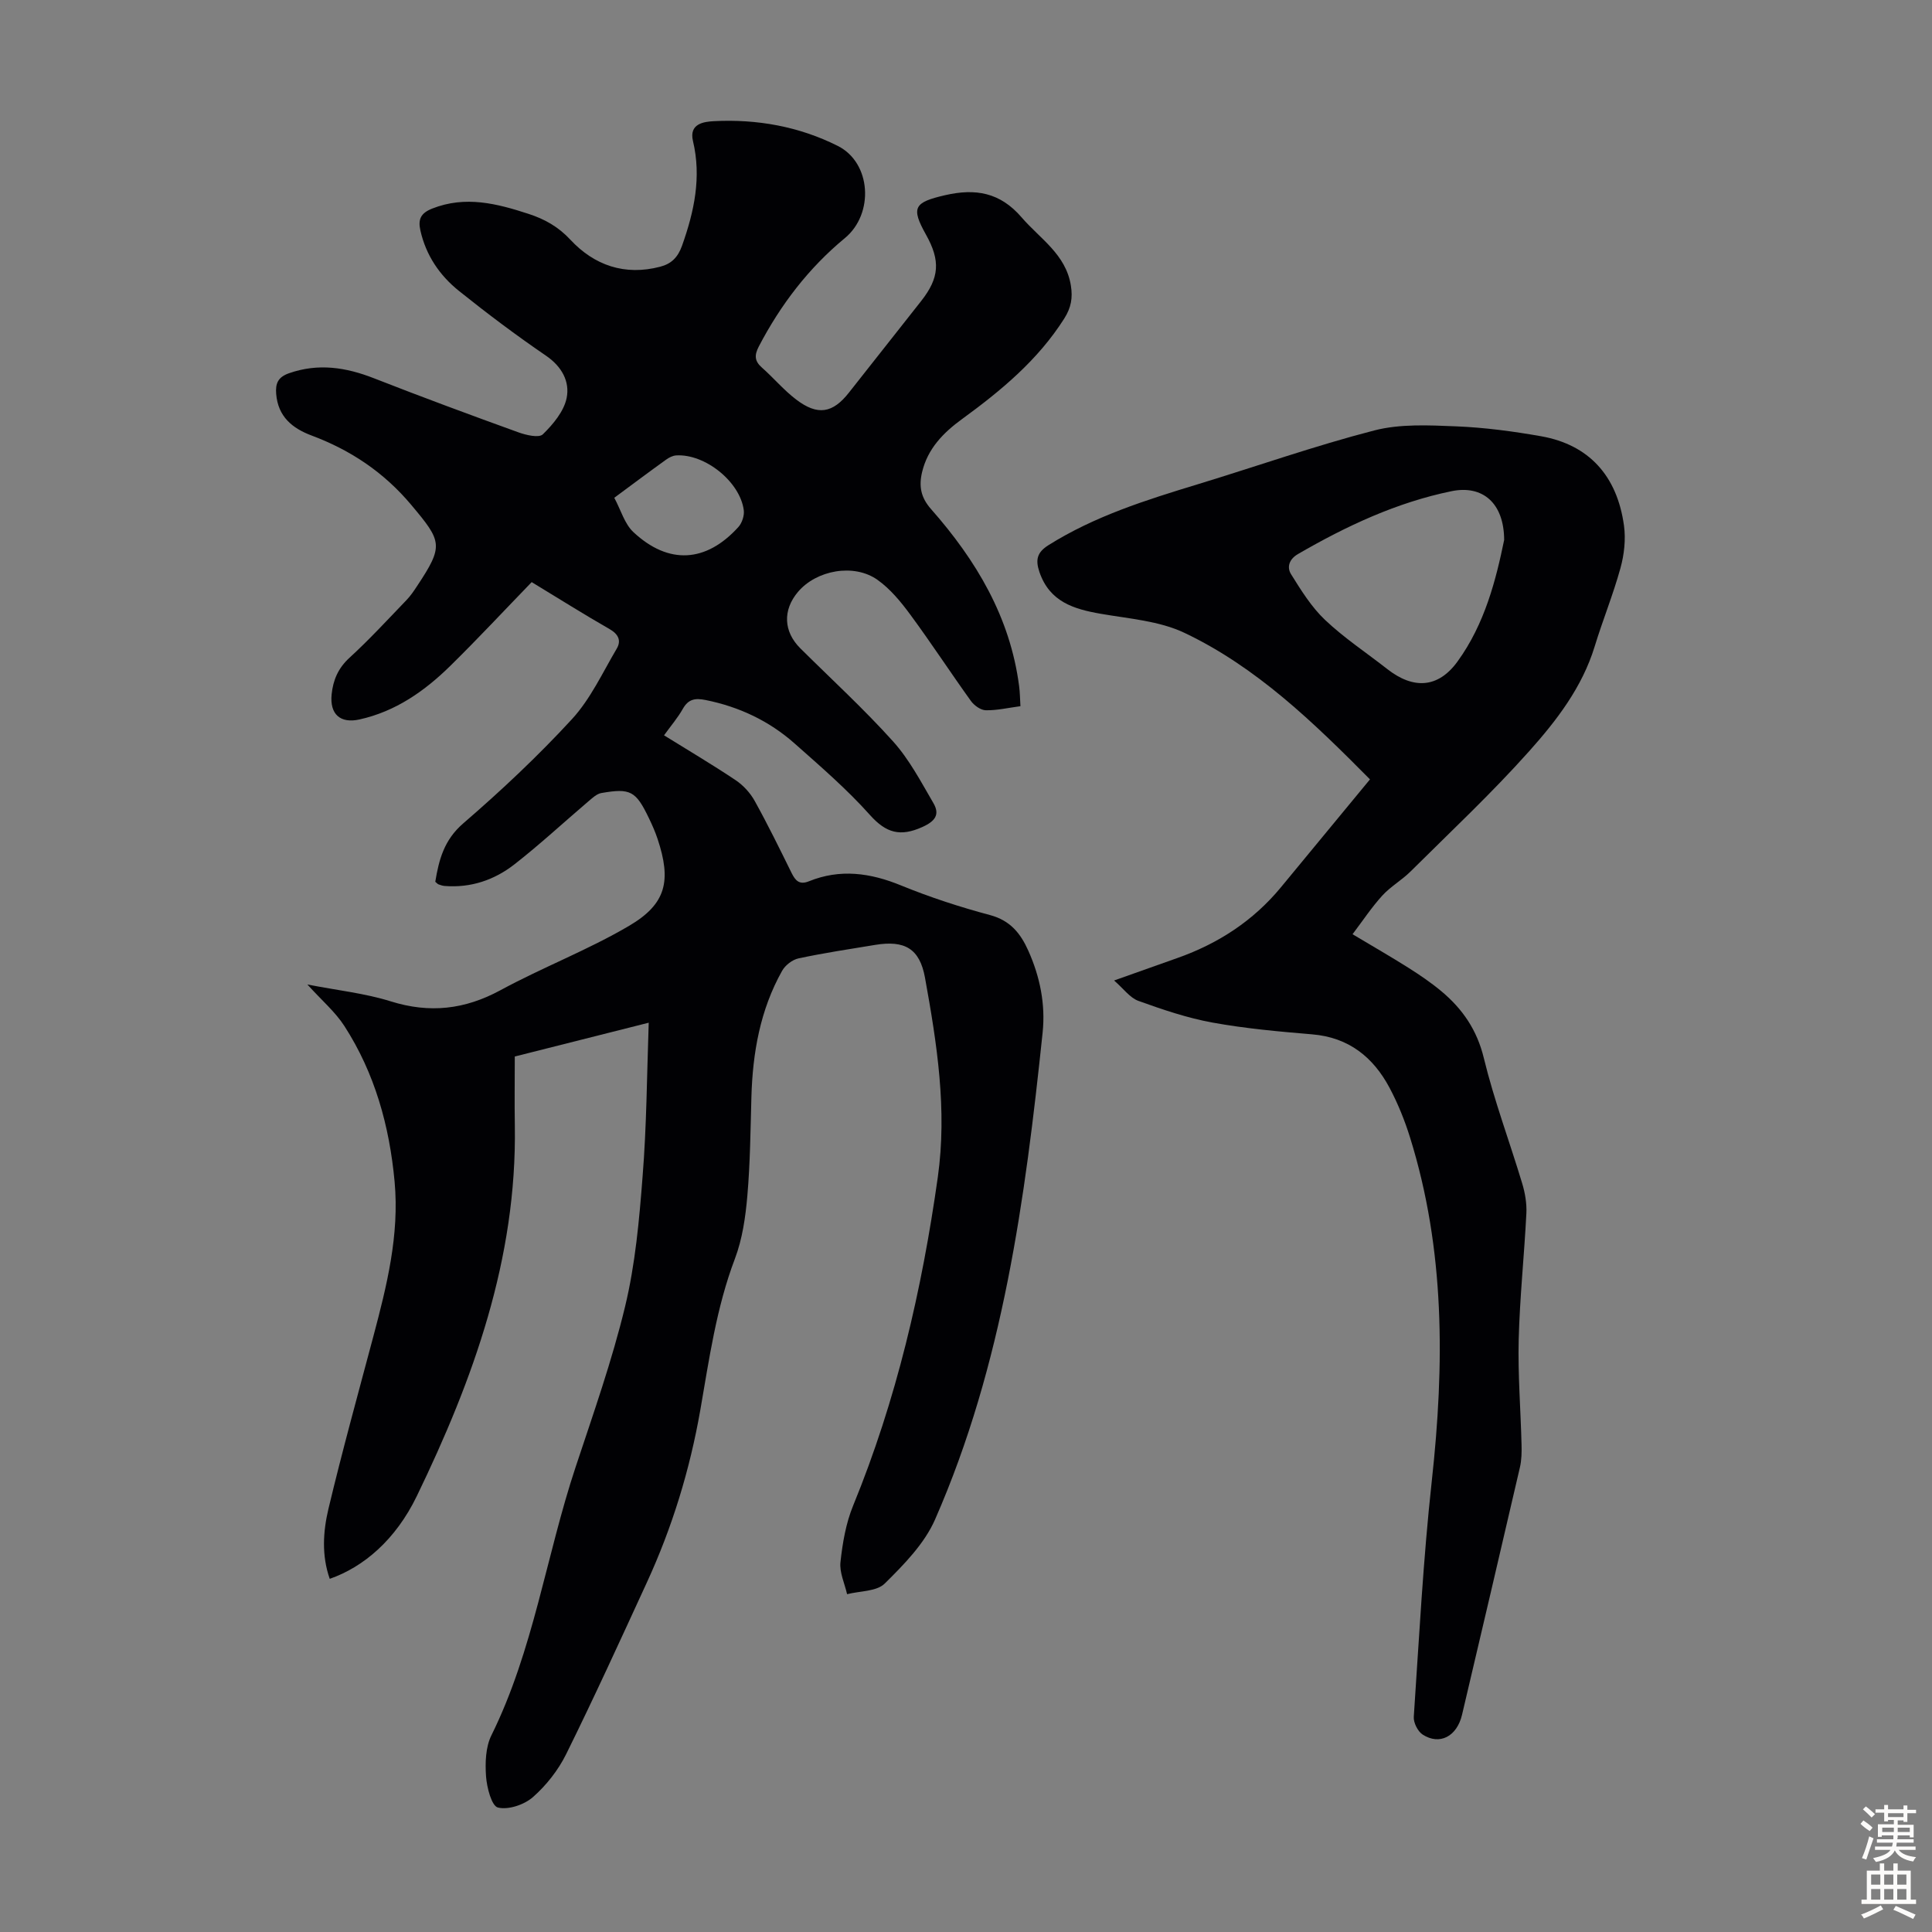
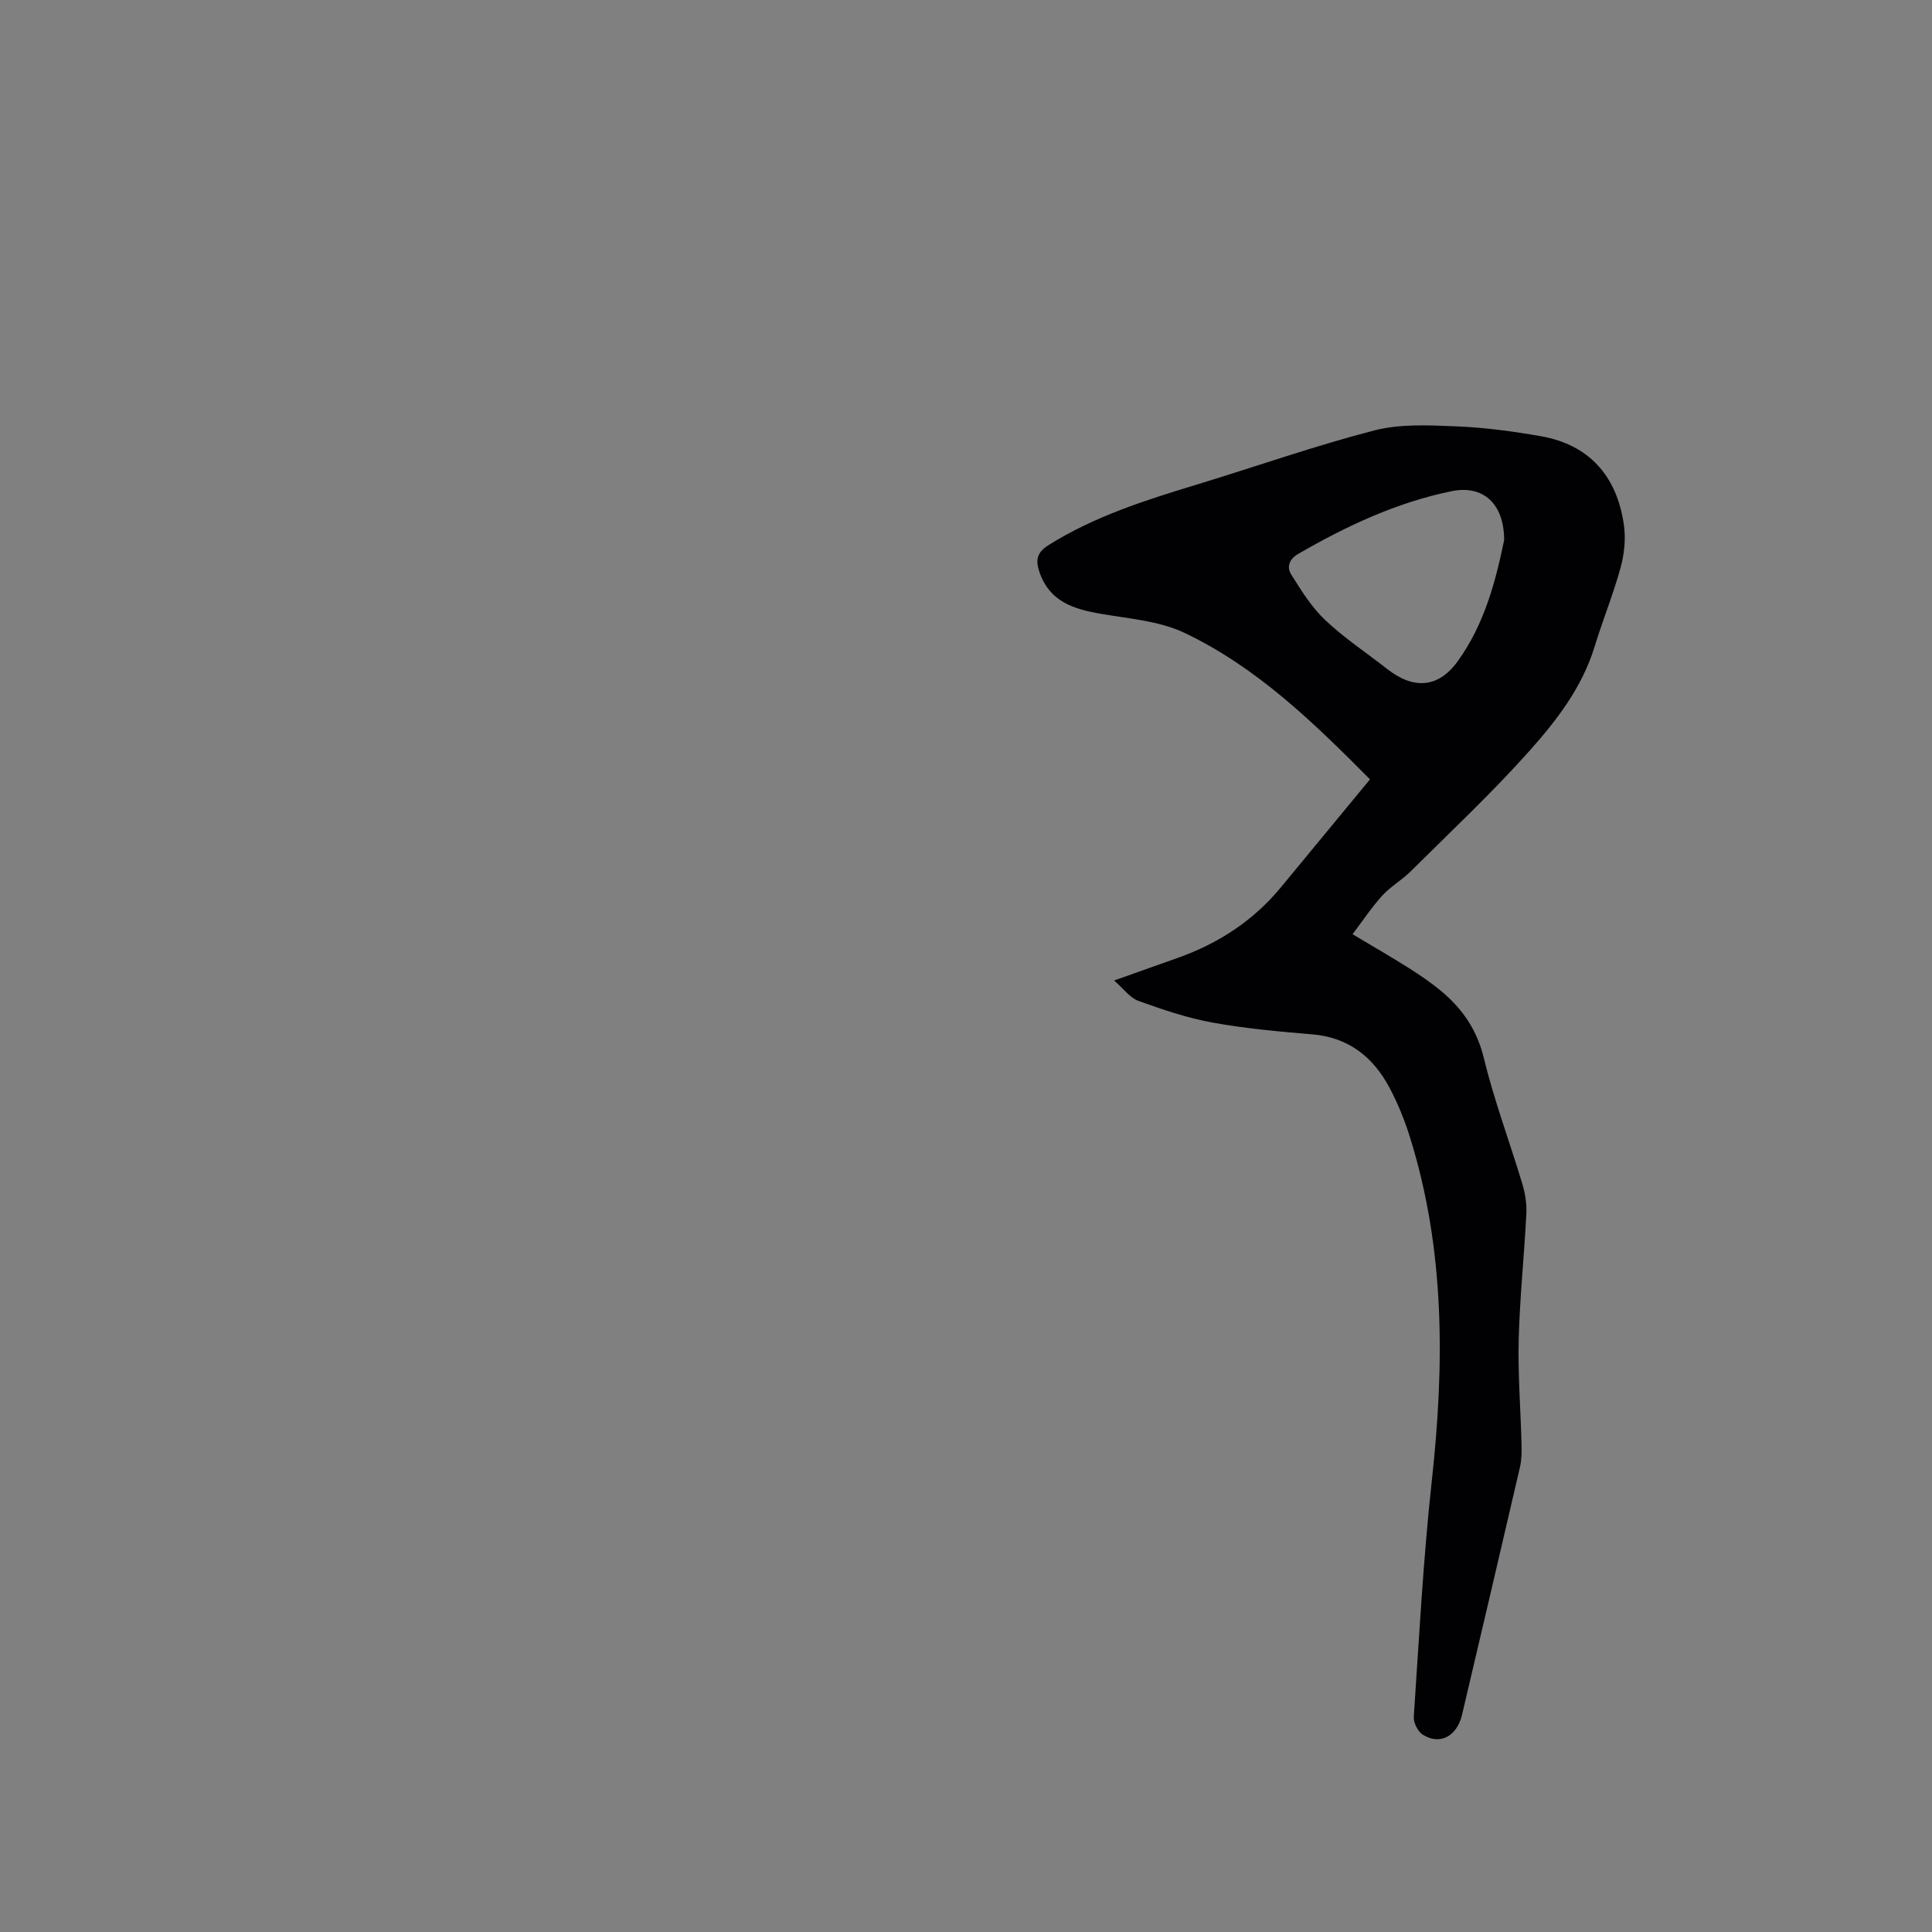
<svg xmlns="http://www.w3.org/2000/svg" enable-background="new 0 0 400 400" viewBox="0 0 400 400">
  <rect x="0" y="0" width="400" height="400" fill="#808080" stroke="none" />
-   <path d="m134.31 211.74c-9.41 2.38-18.37 4.64-27.73 7 0 4.78-.07 9.57.01 14.35.44 27.48-8.59 52.49-20.31 76.69-4.39 9.05-11.02 14.66-18.01 17.1-1.7-4.82-1.39-9.78-.27-14.49 2.85-11.95 6.13-23.8 9.29-35.67 2.79-10.5 5.42-21.01 4.41-32.05-1.06-11.53-4.09-22.45-10.39-32.23-1.9-2.95-4.69-5.31-7.67-8.61 6.27 1.22 11.93 1.82 17.26 3.49 8.06 2.52 15.32 1.7 22.72-2.31 8.71-4.73 18.07-8.3 26.6-13.31 7.75-4.55 8.81-9.35 5.92-18.03-.49-1.48-1.13-2.91-1.81-4.32-2.69-5.59-3.8-6.21-9.83-5.16-.97.17-1.87 1.04-2.69 1.73-5.11 4.35-10.03 8.92-15.31 13.04-4.14 3.23-9.02 4.9-14.42 4.47-.44-.03-.87-.18-1.29-.33-.19-.07-.34-.27-.67-.54.75-4.53 1.79-8.63 5.78-12.08 7.87-6.79 15.49-13.95 22.52-21.59 3.84-4.18 6.33-9.62 9.26-14.58.98-1.66.38-3-1.48-4.07-5.23-2.99-10.32-6.2-16.12-9.72-5.61 5.79-11.09 11.68-16.82 17.31-5.32 5.23-11.33 9.46-18.81 11.12-3.98.89-6.2-1.05-5.79-5.18.3-2.96 1.35-5.44 3.7-7.59 4.12-3.77 7.91-7.9 11.79-11.93.85-.88 1.55-1.92 2.22-2.94 5.54-8.36 5.14-9.19-1.21-16.76-5.66-6.75-12.52-11.33-20.62-14.37-4.02-1.5-6.98-3.92-7.36-8.62-.18-2.18.38-3.48 2.64-4.28 6.08-2.13 11.81-1.24 17.64 1.05 9.88 3.87 19.83 7.55 29.81 11.16 1.62.59 4.31 1.23 5.12.43 2.13-2.08 4.37-4.76 4.93-7.53.68-3.37-.98-6.5-4.28-8.75-6.18-4.22-12.18-8.73-18.02-13.41-3.99-3.2-6.82-7.35-7.98-12.5-.52-2.32.05-3.6 2.45-4.55 6.89-2.72 13.42-1.03 19.97 1.11 3.3 1.08 6.11 2.63 8.63 5.34 4.94 5.31 11.27 7.51 18.6 5.59 2.3-.6 3.65-1.92 4.52-4.35 2.52-7.09 4.05-14.17 2.26-21.68-.86-3.62 2.32-3.99 4.28-4.1 8.95-.47 17.68 1.09 25.7 5.12 6.96 3.49 7.55 14.06 1.48 19.08-7.52 6.21-13.32 13.81-17.83 22.45-.92 1.77-.91 2.99.63 4.35 2.43 2.14 4.54 4.68 7.11 6.63 4.45 3.39 7.56 2.84 10.92-1.43 4.98-6.33 9.99-12.65 14.97-18.98 3.77-4.8 4.01-8.33.98-13.74-3.15-5.63-2.45-6.68 3.97-8.16 6.28-1.44 11.37-.59 15.83 4.59 3.82 4.44 9.15 7.63 10.2 14.1.41 2.55.08 4.56-1.38 6.87-5.47 8.61-13.08 14.91-21.16 20.8-3.87 2.82-7.11 6.11-8.27 11.01-.68 2.9-.26 5.22 1.87 7.63 9.32 10.57 16.38 22.35 18.23 36.66.17 1.3.18 2.62.27 4.14-2.57.34-4.88.89-7.18.84-1.05-.02-2.4-.99-3.07-1.92-4.24-5.9-8.22-12-12.53-17.85-1.96-2.66-4.17-5.36-6.83-7.24-4.88-3.45-12.65-2-16.46 2.52-3.17 3.76-2.99 8.2.5 11.67 6.43 6.39 13.14 12.53 19.19 19.26 3.37 3.74 5.79 8.38 8.36 12.78 1.36 2.34.43 3.73-2.3 4.96-4.54 2.04-7.47 1.27-10.83-2.49-4.75-5.32-10.21-10.03-15.57-14.78-5.28-4.69-11.5-7.63-18.47-9.03-2.15-.43-3.56-.21-4.71 1.83-1.03 1.83-2.43 3.46-3.89 5.48 5.08 3.15 10.05 6.09 14.83 9.29 1.58 1.06 3.02 2.63 3.94 4.29 2.71 4.88 5.17 9.91 7.64 14.92.8 1.61 1.63 2.51 3.59 1.72 6.47-2.62 12.7-1.75 19.07.86 5.99 2.45 12.19 4.47 18.44 6.14 4.18 1.12 6.31 3.79 7.91 7.37 2.43 5.42 3.58 11.13 2.96 17-3.61 34.42-8.2 68.68-22.26 100.75-2.2 5.02-6.44 9.34-10.43 13.28-1.68 1.66-5.14 1.52-7.79 2.2-.5-2.22-1.61-4.51-1.37-6.65.43-3.95 1.12-8.03 2.62-11.68 8.97-21.88 14.24-44.65 17.53-67.99 1.97-14-.18-27.68-2.65-41.32-1.1-6.06-4.23-7.79-10.32-6.79-5.29.87-10.61 1.67-15.85 2.79-1.29.27-2.77 1.42-3.42 2.59-4.54 8.09-6.09 16.96-6.35 26.12-.19 6.82-.25 13.66-.84 20.45-.38 4.4-1.03 8.95-2.58 13.04-3.85 10.14-5.32 20.78-7.16 31.32-2.18 12.43-5.83 24.33-11.09 35.75-5.46 11.87-10.89 23.77-16.68 35.48-1.64 3.32-4.11 6.46-6.88 8.9-1.8 1.58-5.08 2.69-7.25 2.16-1.31-.32-2.29-4.13-2.46-6.44-.2-2.82-.1-6.07 1.11-8.51 8.72-17.63 11.32-37.14 17.44-55.56 3.65-11.02 7.54-22.01 10.25-33.27 2.1-8.74 2.92-17.86 3.61-26.86.84-10.44.89-20.96 1.27-31.85zm-7.13-108.68c1.37 2.55 2.13 5.4 3.96 7.11 7.28 6.8 15.05 6.32 21.73-1.05.76-.84 1.27-2.39 1.12-3.5-.78-5.9-8.05-11.71-14.01-11.33-.71.05-1.48.44-2.08.88-3.44 2.47-6.84 5.02-10.72 7.89z" fill="#010104" />
  <path d="m283.64 161.36c-11.72-11.82-23.48-23.24-38.42-30.34-5.2-2.47-11.43-2.92-17.25-3.93-5.66-.98-10.66-2.48-12.77-8.67-.85-2.51-.5-4.06 1.86-5.54 9.59-6.03 20.23-9.36 30.93-12.62 12.18-3.71 24.22-7.96 36.53-11.14 5.38-1.39 11.31-1.08 16.96-.85 5.9.24 11.82 1.03 17.64 2.06 9.79 1.75 15.68 8.11 17.11 18.5.39 2.85.04 5.99-.73 8.78-1.51 5.49-3.68 10.79-5.34 16.23-2.59 8.47-7.89 15.34-13.58 21.71-7.74 8.67-16.26 16.65-24.52 24.86-1.82 1.81-4.14 3.12-5.86 5-2.2 2.41-4.02 5.17-6.17 8.01 4.36 2.61 8.03 4.71 11.6 6.97 2.36 1.49 4.68 3.07 6.82 4.86 4.36 3.65 7.35 7.99 8.76 13.81 2.13 8.77 5.33 17.28 7.94 25.94.6 1.98.97 4.16.87 6.21-.44 8.72-1.37 17.42-1.59 26.13-.18 7.26.41 14.53.59 21.79.04 1.55.01 3.15-.33 4.64-3.96 17.09-7.97 34.17-11.99 51.25-1.06 4.5-4.64 6.38-8.16 4.1-1.01-.66-1.92-2.47-1.83-3.68 1.1-16.3 1.95-32.63 3.73-48.86 2.63-24.03 2.77-47.79-4.52-71.12-1.09-3.5-2.49-6.96-4.2-10.19-3.39-6.39-8.47-10.49-16.05-11.12-6.91-.58-13.84-1.2-20.65-2.44-5.22-.95-10.33-2.69-15.33-4.49-1.76-.64-3.07-2.52-5.03-4.22 5.01-1.78 9.1-3.24 13.18-4.68 8.4-2.98 15.63-7.68 21.34-14.59 6.11-7.39 12.21-14.8 18.46-22.37zm27.78-49.57c-.03-7.7-4.51-11.4-10.87-10.1-11.41 2.34-21.79 7.21-31.8 13.01-1.92 1.11-2.32 2.78-1.46 4.17 2.08 3.34 4.23 6.81 7.05 9.48 3.96 3.75 8.58 6.8 12.89 10.18 5.4 4.22 10.51 3.95 14.51-1.54 5.71-7.84 8.01-17.09 9.68-25.2z" fill="#010104" />
  <g fill="#fcfbfa">
-     <path d="m385.2 377.6.6-.7c.6.4 1.3.9 1.9 1.5l-.6.7c-.8-.5-1.4-1-1.9-1.5zm.3 7.1c.6-1.4 1.1-2.9 1.5-4.5.3.1.6.3.9.4-.5 1.4-1 2.9-1.5 4.4zm.2-10.1.6-.6c.7.5 1.3 1.1 1.9 1.6l-.7.7c-.6-.6-1.2-1.2-1.8-1.7zm8.4-.8h.8v.9h1.8v.7h-1.8v1.8h-.8v-.3h-1.2v.9h3.3v2.6h-.8v-.4h-2.5c0 .3 0 .6-.1.8h3.4v.7h-3.5c0 .3-.1.6-.1.8h4v.7h-3.5c.7.9 1.9 1.3 3.6 1.5-.2.2-.4.5-.6.9-1.9-.3-3.2-1.1-3.8-2.3-.5 1.1-1.8 2-3.9 2.4-.2-.3-.4-.5-.6-.8 1.9-.4 3.1-.9 3.6-1.7h-3.2v-.7h3.5c.1-.2.1-.5.2-.8h-3.3v-.7h3.4c0-.2 0-.5 0-.8h-2.4v.3h-.8v-2.6h3.3v-.9h-1.2v.3h-.8v-1.8h-1.8v-.7h1.8v-.9h.8v.9h3.2zm-4.4 5.5h2.4c0-.3 0-.6 0-.9h-2.4zm1.2-3.1h3.2v-.8h-3.2zm4.4 2.2h-2.4v.9h2.5v-.9z" />
-     <path d="m389.2 385.8h.9v1.5h1.9v-1.5h.9v1.5h2.7v6h1.1v.9h-11.3v-.9h1.1v-6h2.7zm.2 8.7.5.8c-1.2.6-2.5 1.3-4 1.9-.2-.3-.3-.6-.6-.8 1.6-.6 3-1.3 4.1-1.9zm-2-4.3h1.9v-2.1h-1.9zm0 3.1h1.9v-2.2h-1.9zm2.7-3.1h1.9v-2.1h-1.9zm0 3.1h1.9v-2.2h-1.9zm2.4 1.3c1.4.6 2.7 1.2 4.1 1.8l-.5.9c-1.5-.7-2.8-1.4-4.1-1.9zm2.2-6.5h-1.9v2.1h1.9zm-1.9 5.2h1.9v-2.2h-1.9z" />
-   </g>
+     </g>
</svg>